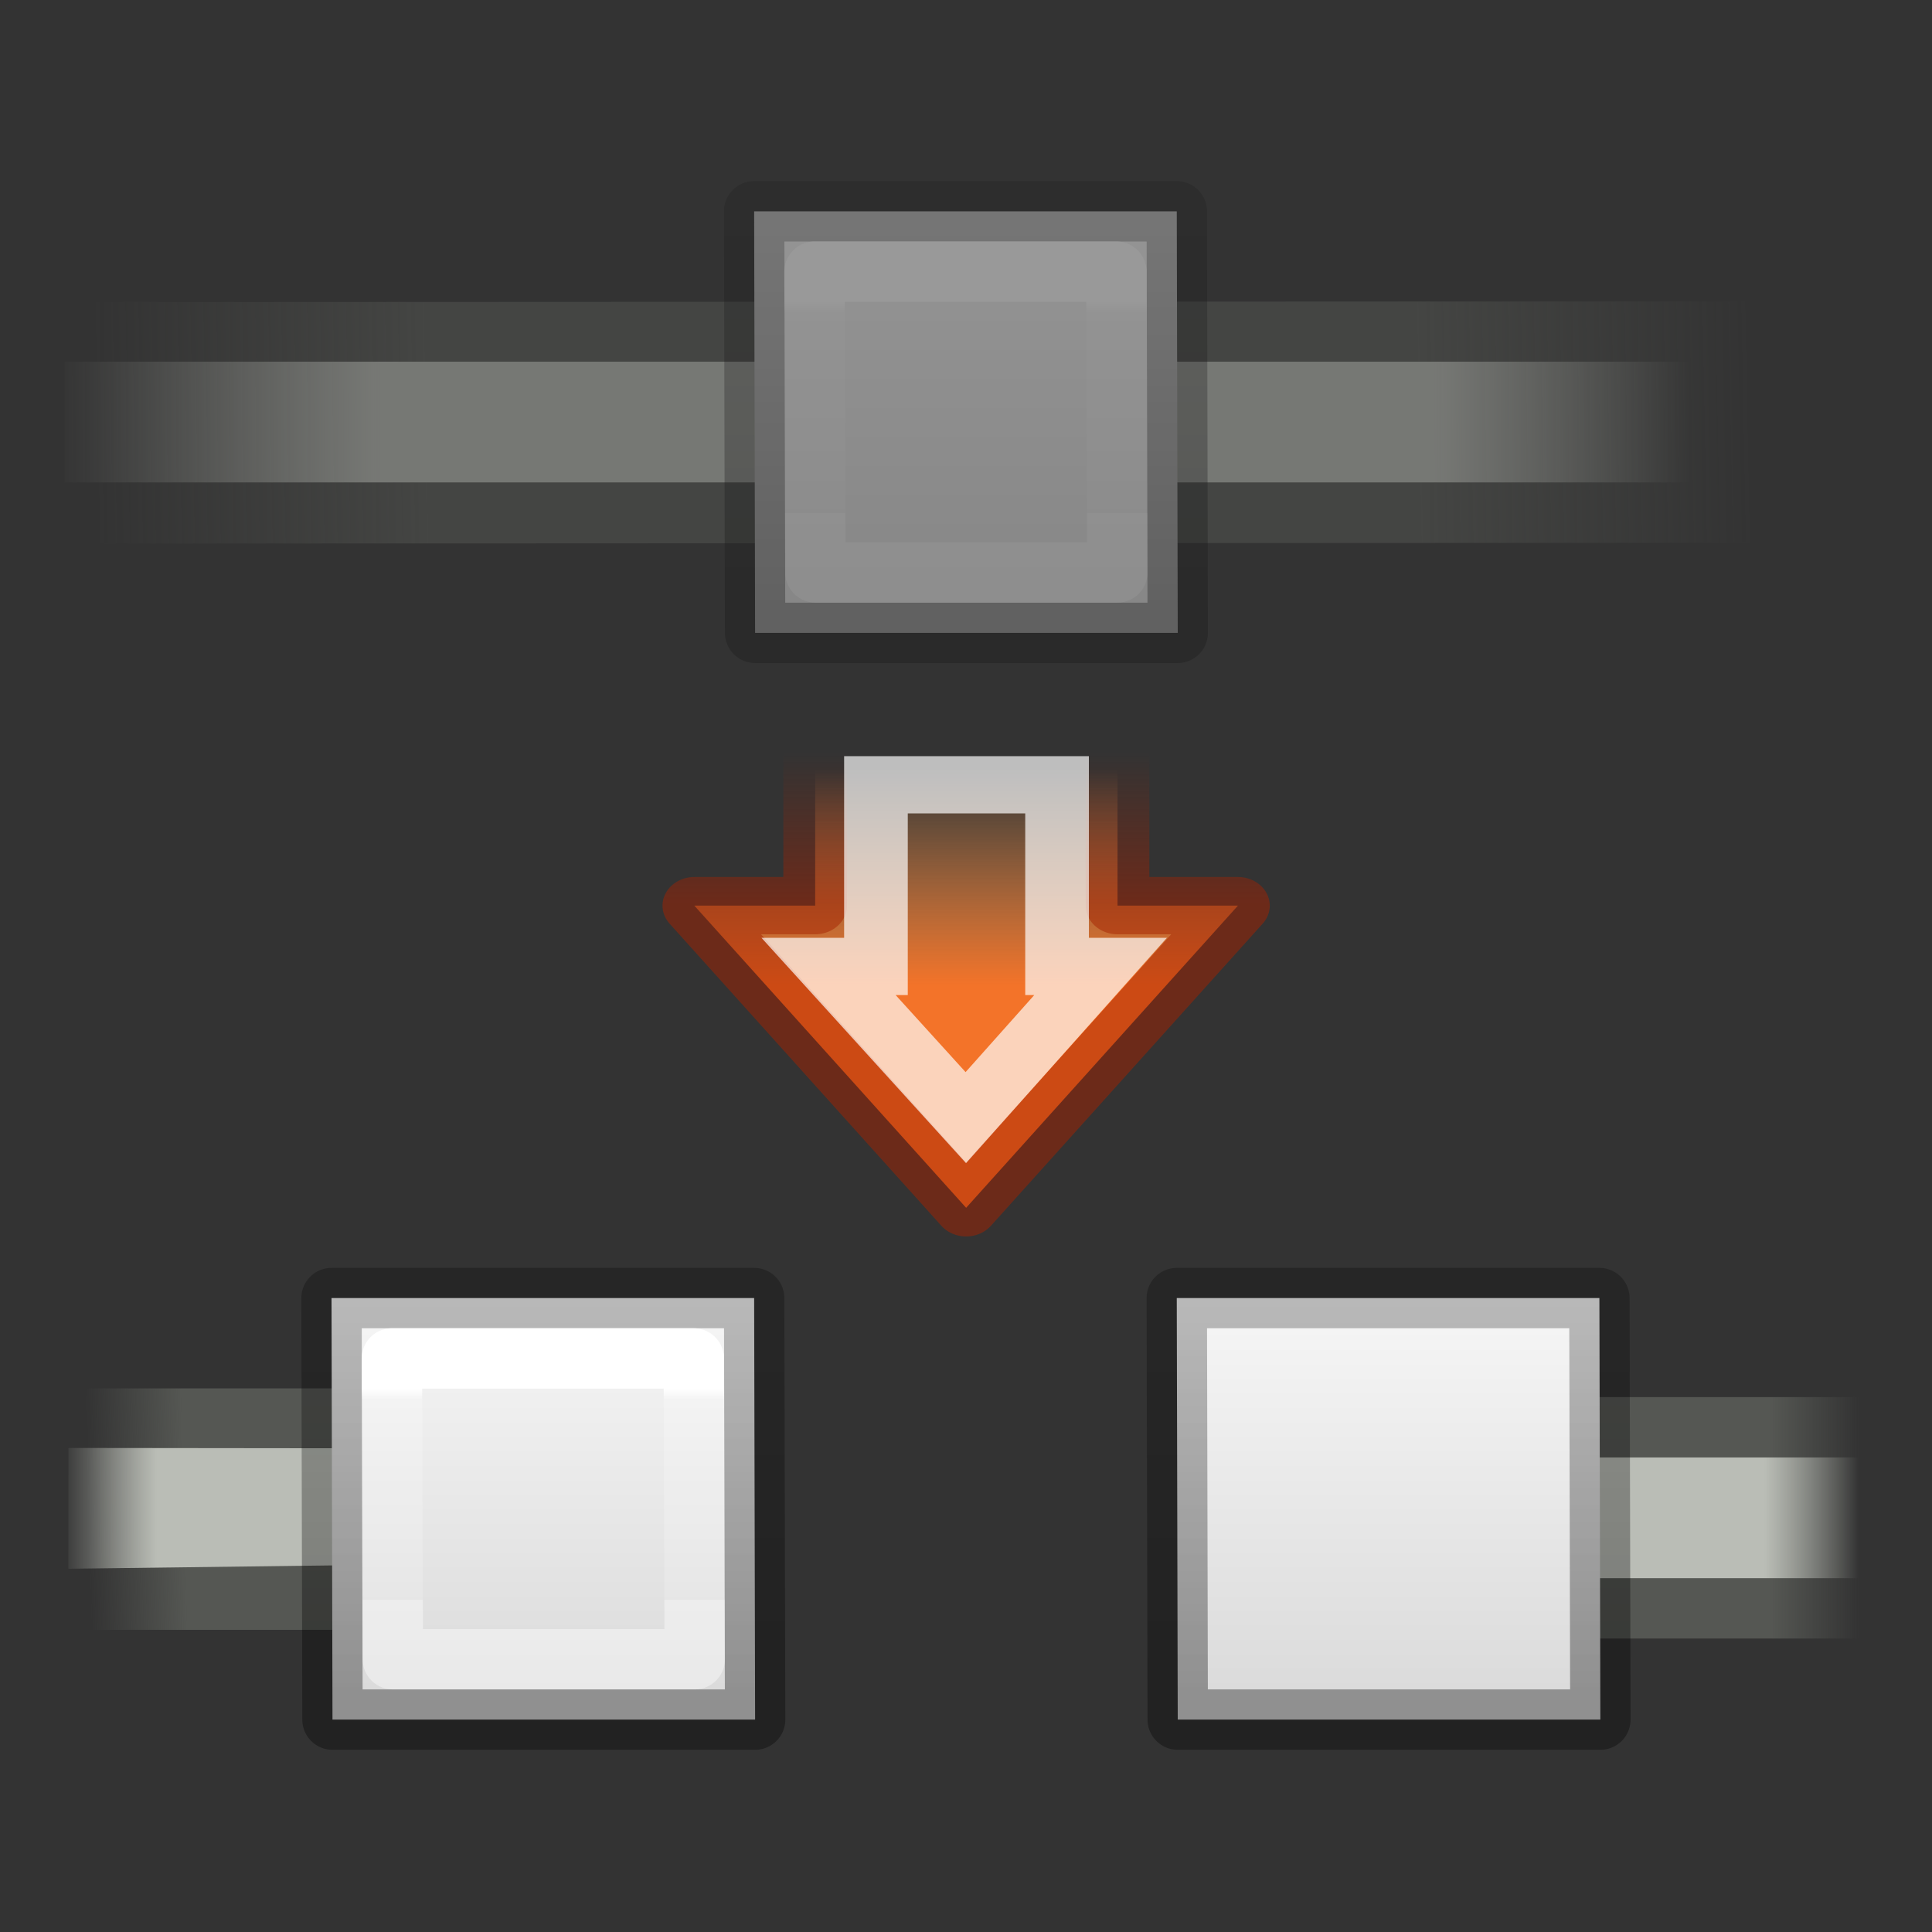
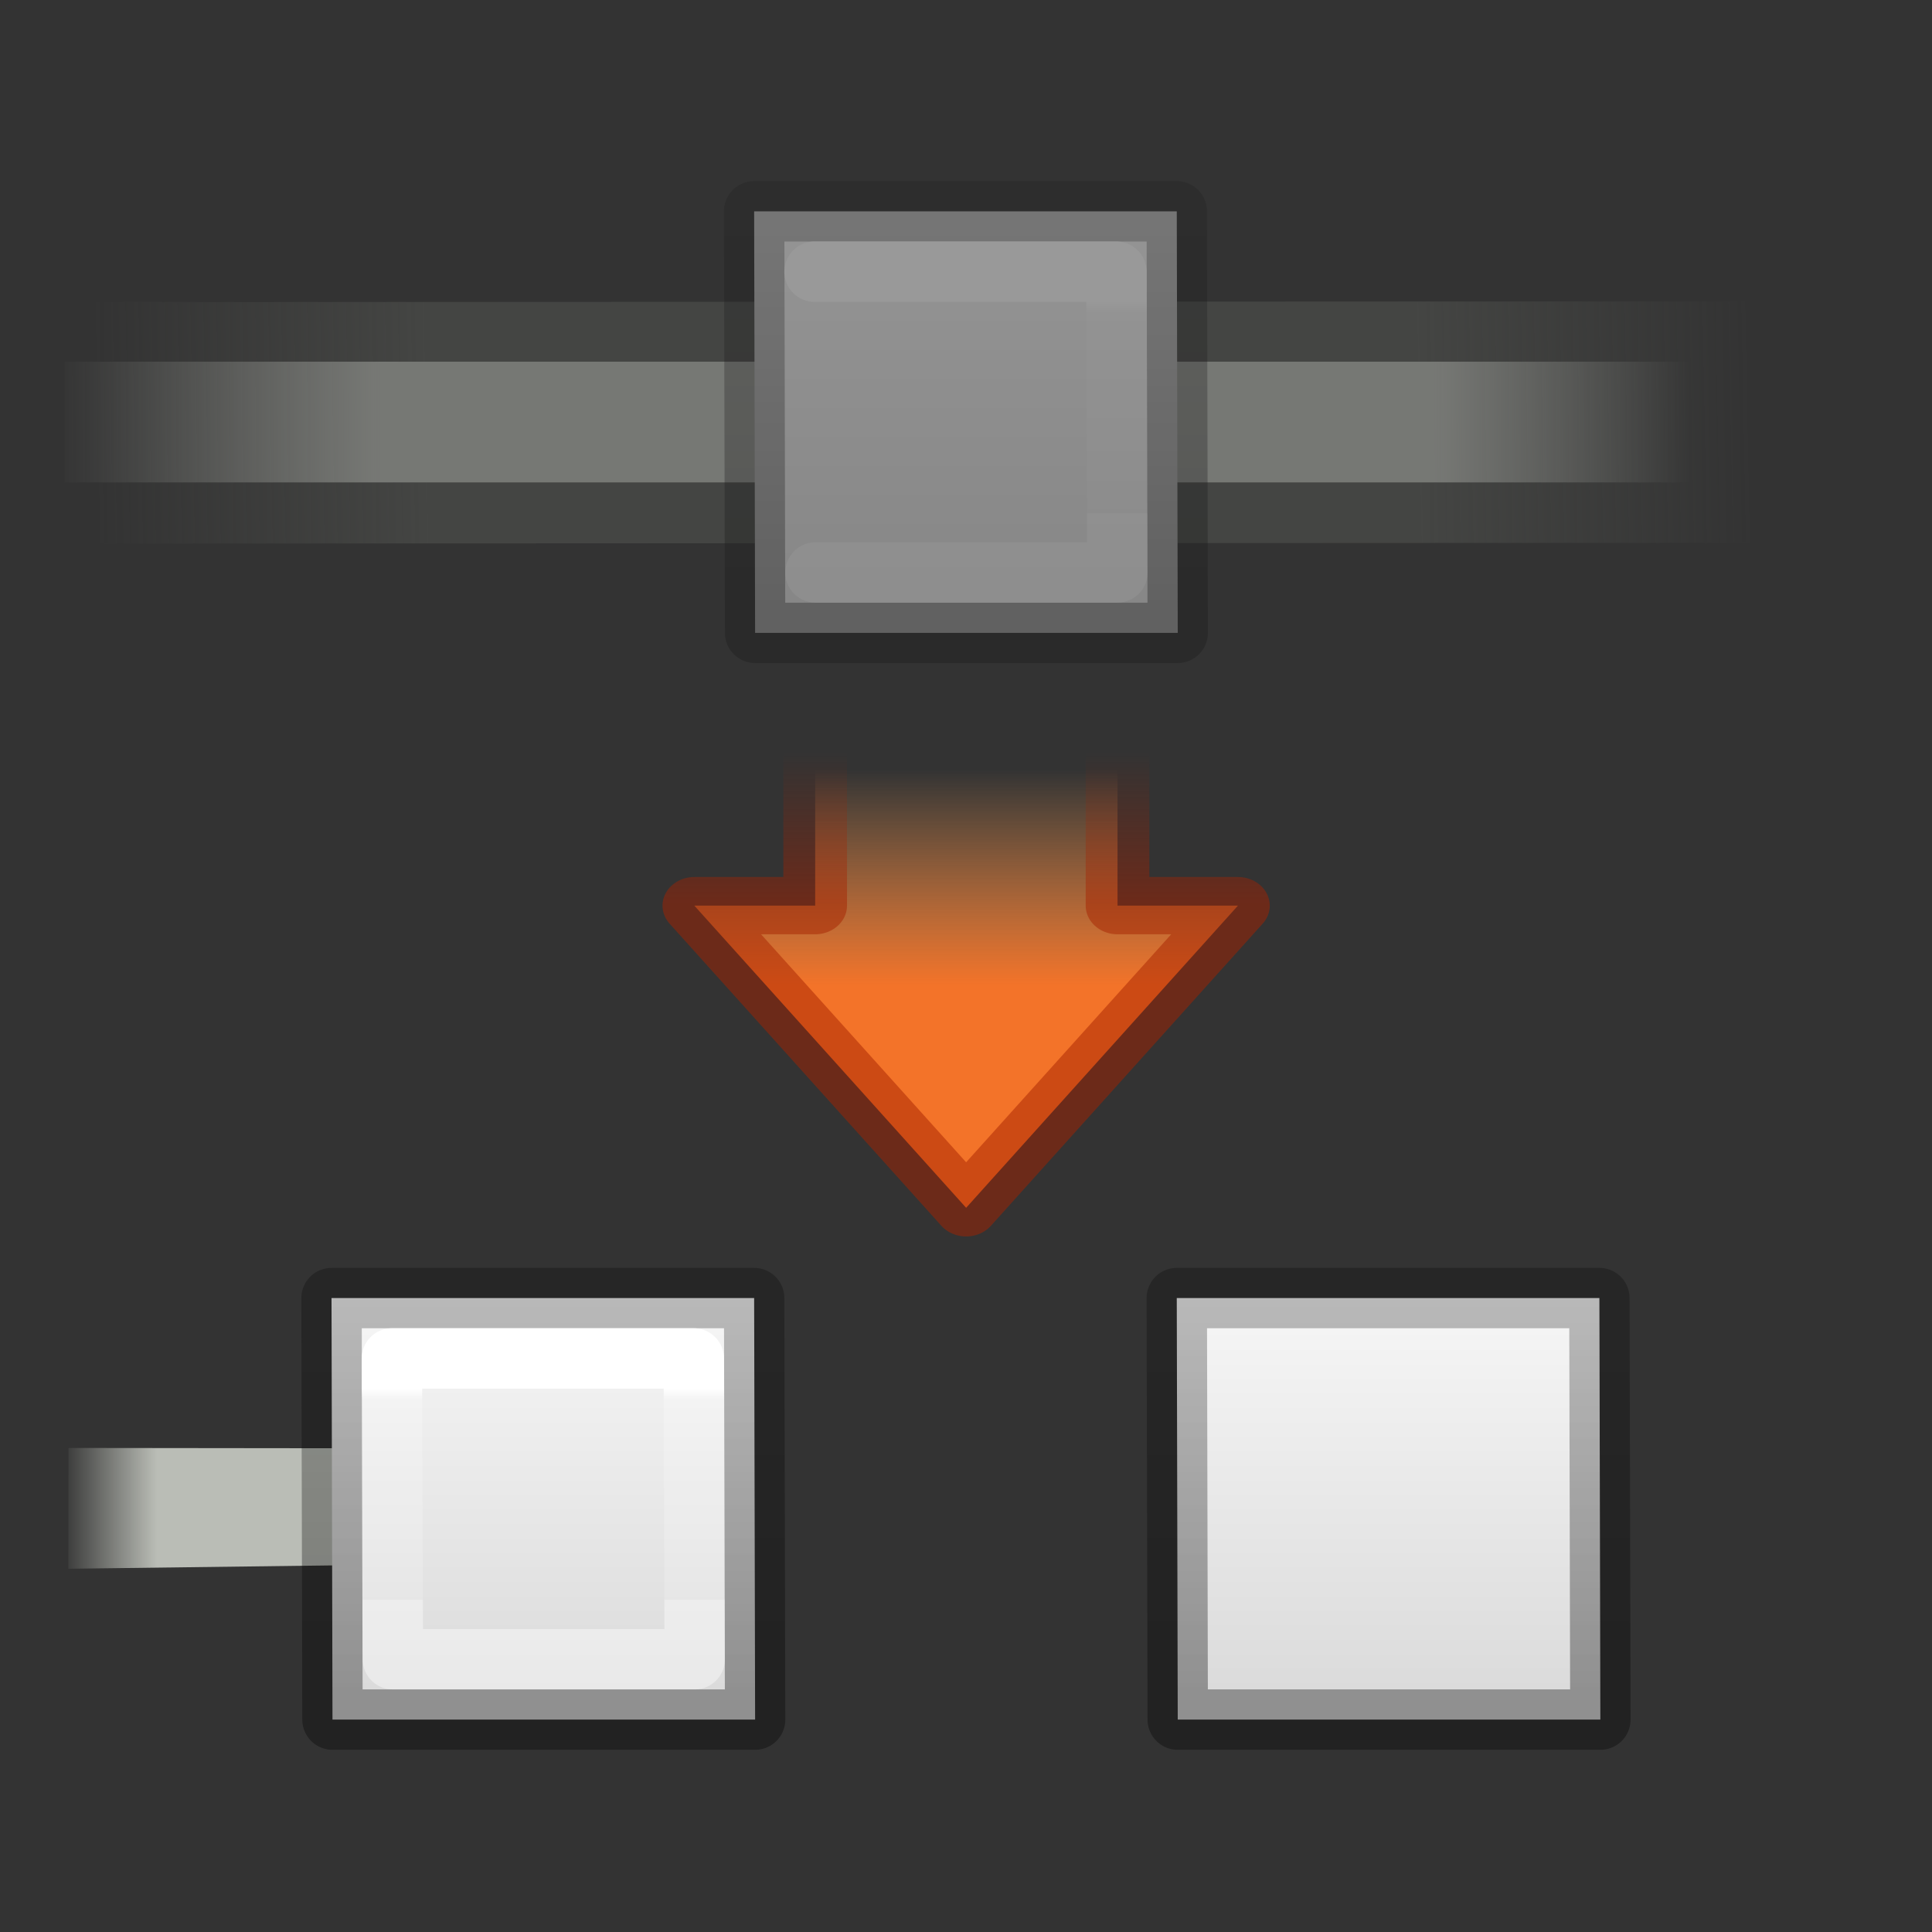
<svg xmlns="http://www.w3.org/2000/svg" xmlns:xlink="http://www.w3.org/1999/xlink" height="32" width="32">
  <rect width="100%" height="100%" fill="#333333" stroke="none" />
  <linearGradient id="a" gradientUnits="userSpaceOnUse" x1="10" x2="10" y1="2" y2="8">
    <stop offset="0" stop-color="#f4f4f4" />
    <stop offset="1" stop-color="#dbdbdb" />
  </linearGradient>
  <linearGradient id="b" gradientUnits="userSpaceOnUse" x1="7.5" x2="7.5" y1="8" y2="1.5">
    <stop offset="0" stop-opacity=".34" />
    <stop offset="1" stop-opacity=".247" />
  </linearGradient>
  <linearGradient id="c" gradientTransform="translate(7 -969.362)" gradientUnits="userSpaceOnUse" x1="2.5" x2="2.5" xlink:href="#d" y1="972.362" y2="975.862" />
  <linearGradient id="d" gradientTransform="matrix(.243 0 0 .351 -23.338 21.068)" gradientUnits="userSpaceOnUse" x1="7.556" x2="7.556" y1="9.769" y2="18.308">
    <stop offset="0" stop-color="#fff" />
    <stop offset=".056" stop-color="#fff" stop-opacity=".235" />
    <stop offset="1" stop-color="#fff" stop-opacity=".157" />
    <stop offset="1" stop-color="#fff" stop-opacity=".392" />
  </linearGradient>
  <linearGradient id="e" gradientTransform="matrix(1.963 0 0 1 32.088 -395.874)" gradientUnits="userSpaceOnUse" x1="-16" x2="-5.521" xlink:href="#o" y1="423.455" y2="423.353" />
  <linearGradient id="f" gradientTransform="matrix(1.963 0 0 1 11.76 -395.863)" gradientUnits="userSpaceOnUse" x1="-5.913" x2="4.452" xlink:href="#p" y1="423.373" y2="423.363" />
  <linearGradient id="g" gradientUnits="userSpaceOnUse" x1="9.151" x2="9.151" y1="8.541" y2="1.818">
    <stop offset="0" stop-color="#f37329" />
    <stop offset="1" stop-color="#ffa154" stop-opacity="0" />
  </linearGradient>
  <linearGradient id="h" gradientUnits="userSpaceOnUse" x1="12.336" x2="12.336" y1="6.005" y2="1.279">
    <stop offset="0" stop-color="#a62100" stop-opacity=".502" />
    <stop offset="1" stop-color="#a62100" stop-opacity="0" />
  </linearGradient>
  <linearGradient id="i" gradientUnits="userSpaceOnUse" x1="8.142" x2="8.142" xlink:href="#d" y1="3.227" y2="9.832" />
  <linearGradient id="j" gradientTransform="matrix(1.294 0 0 1 1.706 1.98)" gradientUnits="userSpaceOnUse" x1="-16" x2="-11.806" xlink:href="#o" y1="423.455" y2="423.455" />
  <linearGradient id="k" gradientTransform="matrix(1.294 0 0 1 1.706 2)" gradientUnits="userSpaceOnUse" x1="-16" x2="-11.467" xlink:href="#p" y1="423.586" y2="423.586" />
  <linearGradient id="l" gradientTransform="matrix(1.294 0 0 1 21.303 -396.613)" gradientUnits="userSpaceOnUse" x1="-16" x2="-11.467" xlink:href="#p" y1="423.586" y2="423.586" />
  <linearGradient id="m" gradientTransform="matrix(1.294 0 0 1 21.303 -411.633)" gradientUnits="userSpaceOnUse" x1="-16" x2="-11.371" xlink:href="#o" y1="423.455" y2="423.362" />
  <linearGradient id="n" gradientTransform="matrix(1.294 0 0 1 7.902 -411.622)" gradientUnits="userSpaceOnUse" x1="-5.913" x2="-1.277" xlink:href="#p" y1="423.373" y2="423.373" />
  <linearGradient id="o">
    <stop offset="0" stop-color="#555753" stop-opacity="0" />
    <stop offset=".2" stop-color="#555753" />
    <stop offset=".8" stop-color="#555753" />
    <stop offset="1" stop-color="#555753" stop-opacity="0" />
  </linearGradient>
  <linearGradient id="p">
    <stop offset="0" stop-color="#babdb6" stop-opacity="0" />
    <stop offset=".2" stop-color="#babdb6" />
    <stop offset=".844" stop-color="#babdb6" />
    <stop offset="1" stop-color="#babdb6" stop-opacity="0" />
  </linearGradient>
  <g opacity=".5">
    <path d="m.15 26.01 21.85-.01v3l-21.85.01z" fill="url(#e)" transform="matrix(1.333 0 0 1.333 .667 -29.667)" />
    <path d="m.3 26.75h21.7v1.5h-21.7z" fill="url(#f)" transform="matrix(1.333 0 0 1.333 .667 -29.667)" />
    <g stroke-linecap="round" stroke-linejoin="round" transform="translate(5.991 2)">
      <path d="m6.5 1.5h7l.016 6.982h-7z" fill="url(#a)" stroke="url(#b)" />
-       <path d="m7.5 2.5h5l.016 4.982h-5z" fill="none" stroke="url(#c)" />
+       <path d="m7.5 2.5h5l.016 4.982h-5" fill="none" stroke="url(#c)" />
    </g>
  </g>
  <g stroke-miterlimit="10" stroke-width="1.79">
    <path d="m3.898.394v5.663h-3.398l7.643 9.443 7.643-9.443h-3.386v-5.663z" fill="url(#g)" fill-rule="evenodd" stroke="url(#h)" stroke-linecap="round" stroke-linejoin="round" transform="matrix(.589 0 0 .53 11.206 11.79)" />
-     <path d="m5.607 2.28v5.677h-1.333l3.86 4.725 3.79-4.725h-1.224v-5.677z" fill="none" opacity=".681" stroke="url(#i)" transform="matrix(.589 0 0 .53 11.206 11.79)" />
  </g>
-   <path d="m-19.153 424.137h9v3h-9z" fill="url(#j)" transform="matrix(-1.333 0 0 -1.333 5.46 592.514)" />
-   <path d="m-19.153 424.887h9v1.5h-9z" fill="url(#k)" transform="matrix(-1.333 0 0 -1.333 5.46 592.514)" />
  <path d="m13.75 26 8.9.01-.053 1.377-8.847.113z" fill="url(#l)" transform="matrix(1.333 0 0 1.333 .667 -10.667)" />
  <g stroke-linecap="round" stroke-linejoin="round" transform="translate(12.991 20)">
    <path d="m6.5 1.5h7l.016 6.982h-7z" fill="url(#a)" stroke="url(#b)" />
    <path d="m7.5 2.5h5l.016 4.982h-5z" fill="none" stroke="url(#c)" />
  </g>
-   <path d="m.25 10.25h6.75v3h-6.75z" fill="url(#m)" transform="matrix(1.333 0 0 1.333 .667 9.333)" />
  <path d="m.35 10.99 8.9.01-.054 1.378-8.847.113z" fill="url(#n)" transform="matrix(1.333 0 0 1.333 .667 9.333)" />
  <g stroke-linecap="round" stroke-linejoin="round" transform="translate(-1.009 20)">
    <path d="m6.5 1.5h7l.016 6.982h-7z" fill="url(#a)" stroke="url(#b)" />
    <path d="m7.5 2.5h5l.016 4.982h-5z" fill="none" stroke="url(#c)" />
  </g>
</svg>